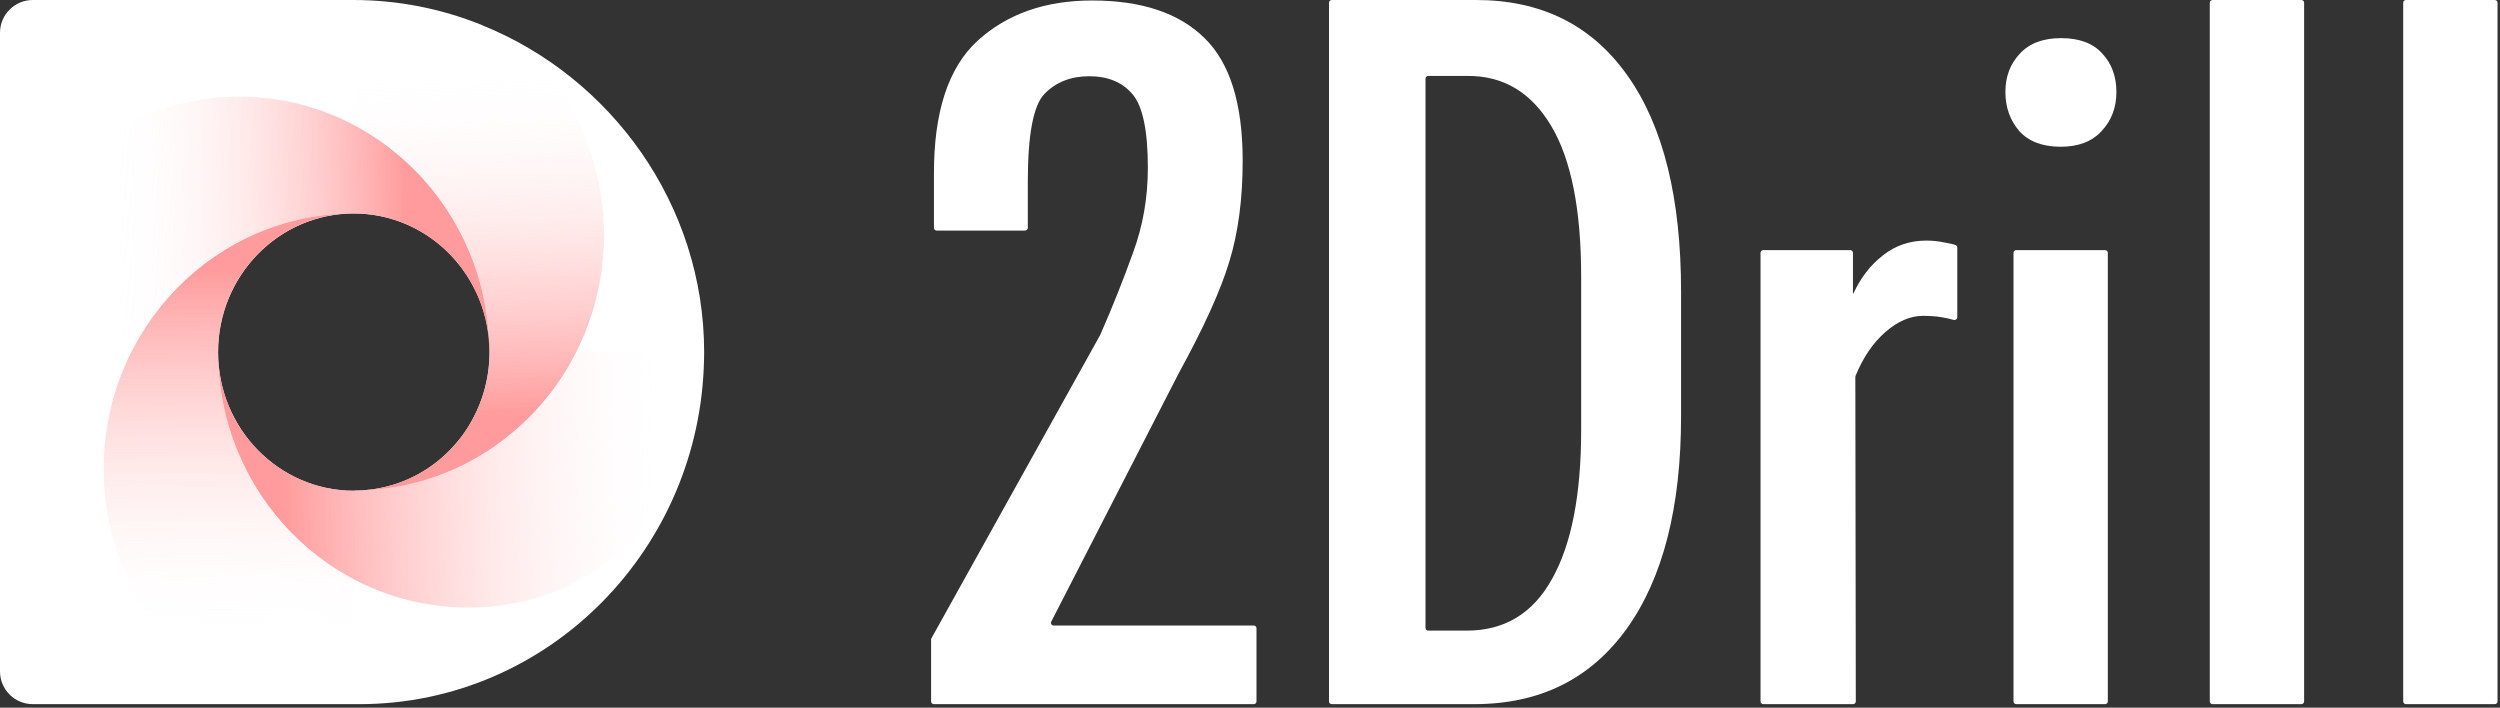
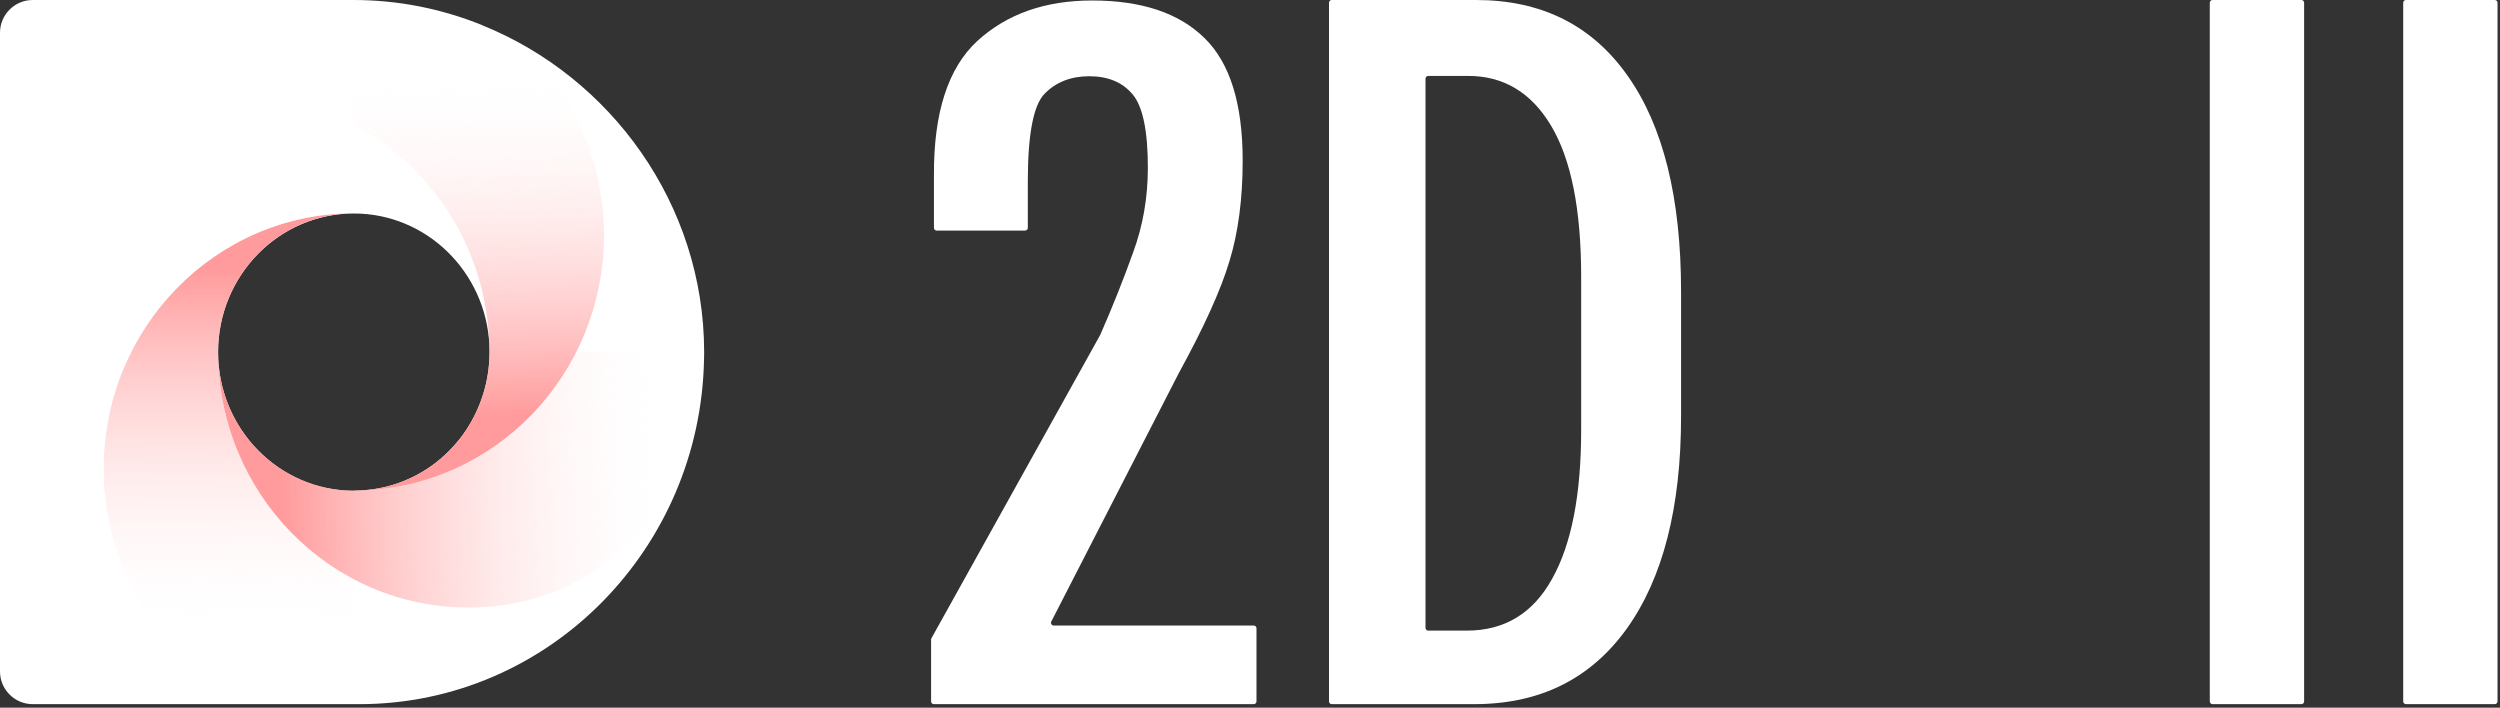
<svg xmlns="http://www.w3.org/2000/svg" width="537" height="152" viewBox="0 0 537 152" fill="none">
  <rect x="0" y="0" width="537" height="152" fill="#333333" stroke="none" />
  <path d="M103.584 5.426C103.578 5.424 103.578 5.423 103.572 5.422V5.422C103.552 5.419 103.536 5.39 103.517 5.382C94.901 1.895 85.587 0 75.869 0H7.038C3.151 0 0 3.151 0 7.038V144.215C0 148.102 3.151 151.253 7.038 151.253H77.19C97.646 151.253 116.162 142.775 129.557 129.095C142.602 115.772 150.822 97.496 151.226 77.237C151.226 76.686 151.253 76.136 151.253 75.613C151.226 43.879 131.205 16.576 103.584 5.426ZM76.025 105.409C76.016 105.418 76.004 105.423 75.992 105.423C59.911 105.412 46.85 92.094 46.85 75.64C46.85 59.18 59.894 45.858 76.011 45.858C91.616 45.858 104.338 58.382 105.119 74.099C105.119 74.429 105.146 74.732 105.146 75.09C105.146 75.282 105.146 75.475 105.146 75.64C105.146 81.806 103.313 87.531 100.187 92.293C99.675 93.091 99.109 93.862 98.516 94.578C97.33 96.037 95.983 97.413 94.554 98.624C93.853 99.23 93.099 99.808 92.317 100.331C87.87 103.386 82.561 105.23 76.82 105.368C76.558 105.395 76.295 105.395 76.058 105.395C76.045 105.395 76.033 105.4 76.025 105.409V105.409Z" fill="white" />
  <path style="mix-blend-mode:multiply" d="M123.775 75.611C114.936 93.145 97.124 105.174 76.537 105.367C76.348 105.367 76.186 105.394 75.998 105.394C59.911 105.394 46.841 92.072 46.841 75.611C46.841 105.917 70.905 130.497 100.573 130.497C130.242 130.497 150.39 106.868 151.252 77.306C151.252 76.755 151.252 76.134 151.252 75.611H123.775Z" fill="url(#paint0_linear_1235_11465)" />
  <path style="mix-blend-mode:multiply" d="M129.731 50.509C129.731 80.54 106.099 104.927 76.781 105.368C76.511 105.368 76.242 105.368 75.999 105.368C76.511 105.368 77.023 105.34 77.508 105.313C77.858 105.313 78.182 105.285 78.532 105.258C78.99 105.203 79.475 105.148 79.933 105.093C80.149 105.065 80.391 105.038 80.607 105.01C81.173 104.927 81.739 104.817 82.305 104.68C82.412 104.68 82.547 104.625 82.682 104.597C83.329 104.432 83.975 104.267 84.595 104.074C84.622 104.074 84.676 104.074 84.703 104.047C87.424 103.166 89.984 101.927 92.302 100.331C93.056 99.808 93.811 99.23 94.538 98.624C95.967 97.413 97.314 96.037 98.5 94.578C99.093 93.862 99.658 93.091 100.17 92.293C103.296 87.531 105.156 81.806 105.156 75.64C105.156 75.448 105.129 75.255 105.129 75.09C105.129 74.759 105.129 74.429 105.102 74.099C104.536 53.482 92.868 35.728 75.999 26.837V0H79.125C88.826 0 98.176 1.927 106.799 5.395C106.799 5.395 106.799 5.395 106.826 5.423C120.677 15.387 129.731 31.902 129.731 50.509Z" fill="url(#paint1_linear_1235_11465)" />
  <path style="mix-blend-mode:multiply" d="M76 151.252V124.414C58.7 115.303 46.843 96.861 46.843 75.611C46.843 59.178 59.885 45.829 76 45.829C46.331 45.829 22.268 70.409 22.268 100.715C22.268 123.286 35.606 142.774 54.685 151.252H76Z" fill="url(#paint2_linear_1235_11465)" />
-   <path style="mix-blend-mode:multiply" d="M51.423 20.753C30.405 20.753 12.135 33.056 3.242 51.003V75.638H28.222C37.141 57.967 55.169 45.856 75.972 45.856C92.059 45.856 105.101 59.178 105.101 75.638C105.101 45.333 81.038 20.753 51.369 20.753H51.423Z" fill="url(#paint3_linear_1235_11465)" />
  <path d="M516.795 151.248C516.471 151.248 516.208 150.985 516.208 150.661V0.587C516.208 0.263 516.471 0 516.795 0H535.884C536.208 0 536.47 0.263 536.47 0.586V150.661C536.47 150.985 536.208 151.248 535.884 151.248H516.795Z" fill="white" />
  <path d="M475.249 151.248C474.925 151.248 474.662 150.985 474.662 150.661V0.587C474.662 0.263 474.925 0 475.249 0H494.337C494.661 0 494.924 0.263 494.924 0.586V150.661C494.924 150.985 494.661 151.248 494.337 151.248H475.249Z" fill="white" />
-   <path d="M433.086 151.25C432.762 151.25 432.499 150.987 432.499 150.663V54.313C432.499 53.989 432.762 53.727 433.086 53.727H452.175C452.499 53.727 452.761 53.989 452.761 54.313V150.663C452.761 150.987 452.499 151.25 452.175 151.25H433.086ZM430.76 19.752C430.76 16.477 431.783 13.749 433.83 11.566C435.876 9.314 438.844 8.189 442.733 8.189C446.621 8.189 449.555 9.28 451.533 11.463C453.58 13.646 454.603 16.409 454.603 19.752C454.603 23.095 453.546 25.892 451.431 28.143C449.384 30.395 446.451 31.52 442.63 31.52C438.742 31.52 435.774 30.395 433.727 28.143C431.749 25.824 430.76 23.027 430.76 19.752Z" fill="white" />
-   <path d="M378.748 151.247C378.424 151.247 378.162 150.984 378.162 150.66V54.31C378.162 53.986 378.424 53.724 378.748 53.724H397.428C397.752 53.724 398.014 53.986 398.014 54.31V62.974C398.014 63.008 398.042 63.036 398.077 63.036V63.036C398.101 63.036 398.123 63.022 398.133 62.999C399.701 59.605 401.81 56.889 404.461 54.849C407.122 52.734 410.226 51.677 413.773 51.677C415.07 51.677 416.366 51.813 417.662 52.086C418.724 52.254 419.535 52.445 420.093 52.658C420.3 52.738 420.425 52.943 420.425 53.165V68.139C420.425 68.544 420.023 68.829 419.634 68.713C418.88 68.49 418.052 68.303 417.15 68.153C415.991 67.948 414.626 67.846 413.057 67.846C410.328 67.846 407.633 69.005 404.973 71.325C402.336 73.624 400.201 76.76 398.57 80.735C398.541 80.805 398.526 80.881 398.526 80.957L398.627 150.659C398.628 150.984 398.365 151.247 398.041 151.247H378.748Z" fill="white" />
  <path d="M286.056 151.248C285.732 151.248 285.469 150.985 285.469 150.661V0.587C285.469 0.263 285.732 0 286.056 0H317.031C331.128 0 341.996 5.436 349.635 16.309C357.274 27.112 361.093 42.556 361.093 62.639V89.44C361.093 108.969 357.204 124.17 349.427 135.043C341.649 145.846 330.746 151.248 316.719 151.248H286.056ZM306.198 134.872C306.198 135.196 306.461 135.458 306.785 135.458H315.052C323.177 135.458 329.288 131.753 333.385 124.343C337.552 116.933 339.635 106.268 339.635 92.348V59.419C339.635 45.014 337.482 34.211 333.177 27.009C328.871 19.806 322.865 16.24 315.156 16.309H306.785C306.461 16.309 306.198 16.572 306.198 16.895V134.872Z" fill="white" />
  <path d="M200.586 151.25C200.263 151.25 200 150.987 200 150.664V137.383C200 137.283 200.025 137.185 200.074 137.097L236.328 71.942C238.989 65.87 241.342 59.969 243.389 54.239C245.504 48.508 246.561 42.436 246.561 36.023C246.561 28.11 245.47 22.857 243.287 20.264C241.104 17.672 238 16.375 233.974 16.375C230.018 16.375 226.811 17.638 224.355 20.162C221.967 22.618 220.774 28.894 220.774 38.991V48.945C220.774 49.269 220.511 49.531 220.187 49.531H201.2C200.877 49.531 200.614 49.269 200.614 48.945V37.558C200.546 24.187 203.65 14.602 209.926 8.803C216.271 3.004 224.492 0.105 234.588 0.105C245.231 0.105 253.281 2.799 258.739 8.189C264.197 13.51 266.926 22.277 266.926 34.488C266.926 42.743 265.971 49.975 264.06 56.183C262.218 62.323 258.603 70.305 253.213 80.129L225.817 133.511C225.617 133.901 225.9 134.365 226.339 134.365H269.307C269.631 134.365 269.893 134.628 269.893 134.952V150.664C269.893 150.987 269.631 151.25 269.307 151.25H200.586Z" fill="white" />
  <defs>
    <linearGradient id="paint0_linear_1235_11465" x1="60.746" y1="103.467" x2="145.12" y2="101.067" gradientUnits="userSpaceOnUse">
      <stop stop-color="#FF9B9C" />
      <stop offset="1" stop-color="white" stop-opacity="0" />
    </linearGradient>
    <linearGradient id="paint1_linear_1235_11465" x1="103.135" y1="89.348" x2="101.279" y2="14.26" gradientUnits="userSpaceOnUse">
      <stop stop-color="#FF9B9C" />
      <stop offset="1" stop-color="white" stop-opacity="0" />
    </linearGradient>
    <linearGradient id="paint2_linear_1235_11465" x1="49.08" y1="57.967" x2="49.389" y2="136.993" gradientUnits="userSpaceOnUse">
      <stop stop-color="#FF9B9C" />
      <stop offset="1" stop-color="white" stop-opacity="0" />
    </linearGradient>
    <linearGradient id="paint3_linear_1235_11465" x1="87.343" y1="48.03" x2="23.155" y2="49.165" gradientUnits="userSpaceOnUse">
      <stop stop-color="#FF9B9C" />
      <stop offset="1" stop-color="white" stop-opacity="0" />
    </linearGradient>
  </defs>
</svg>